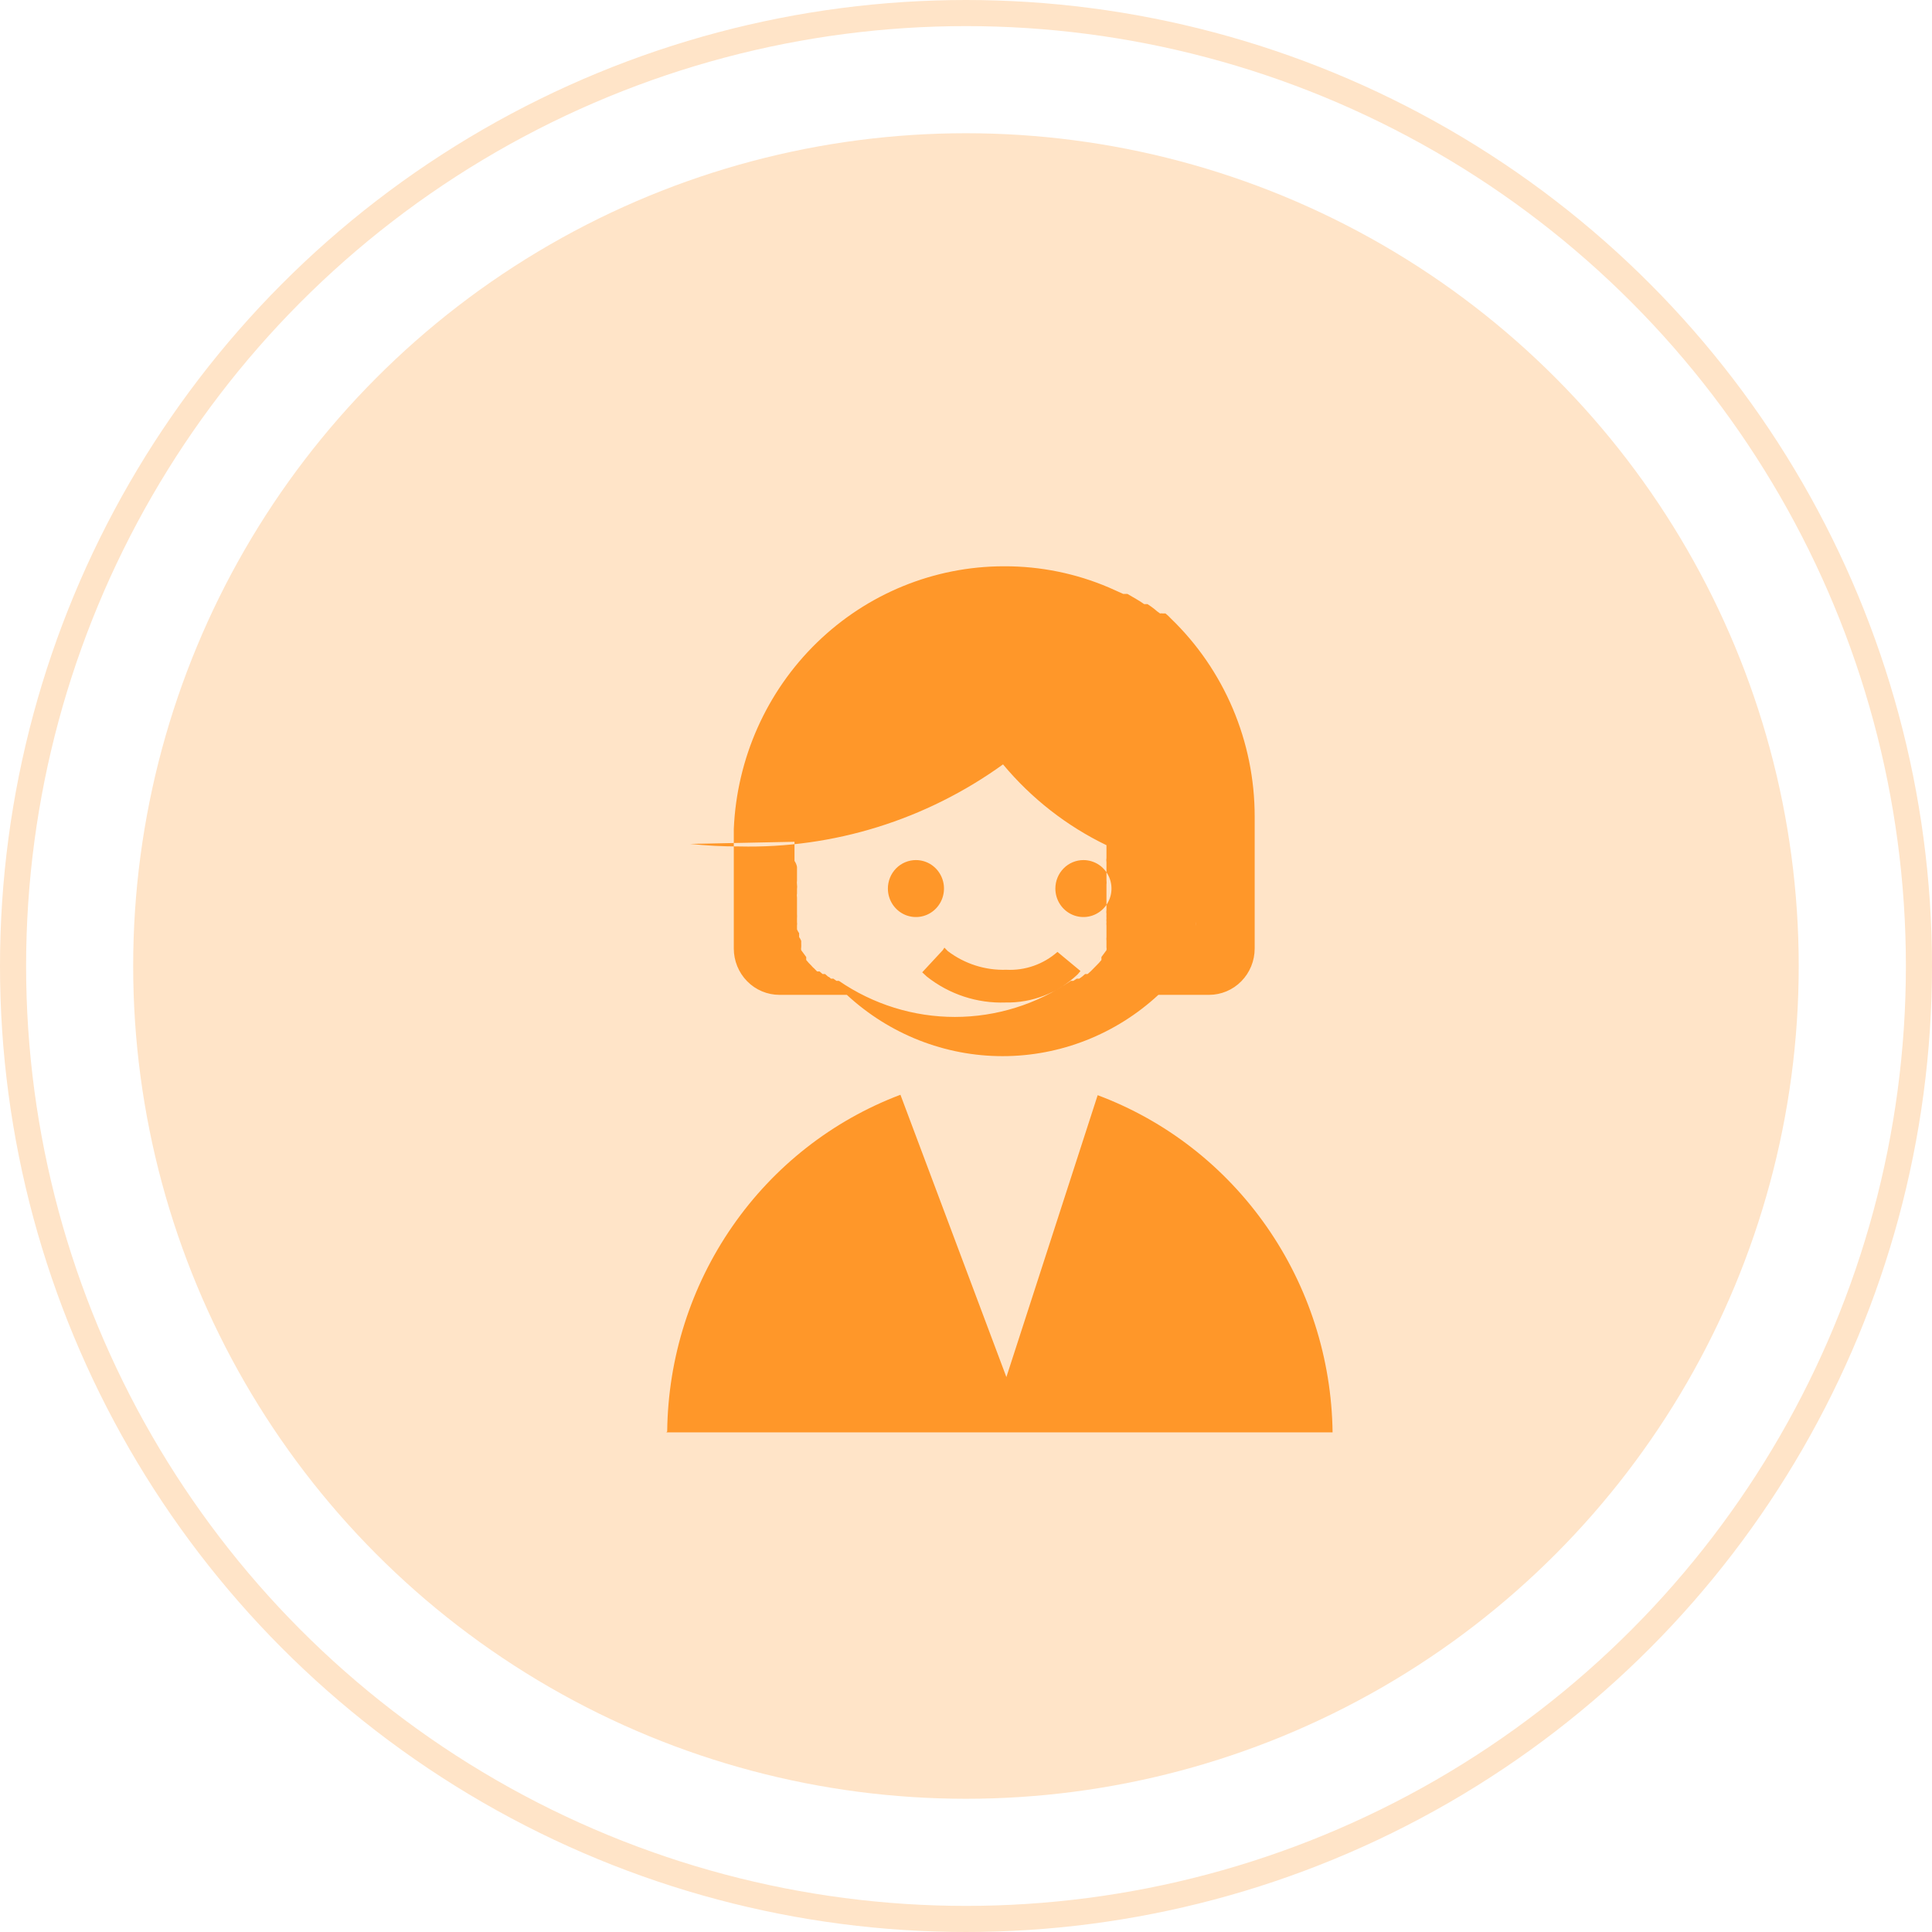
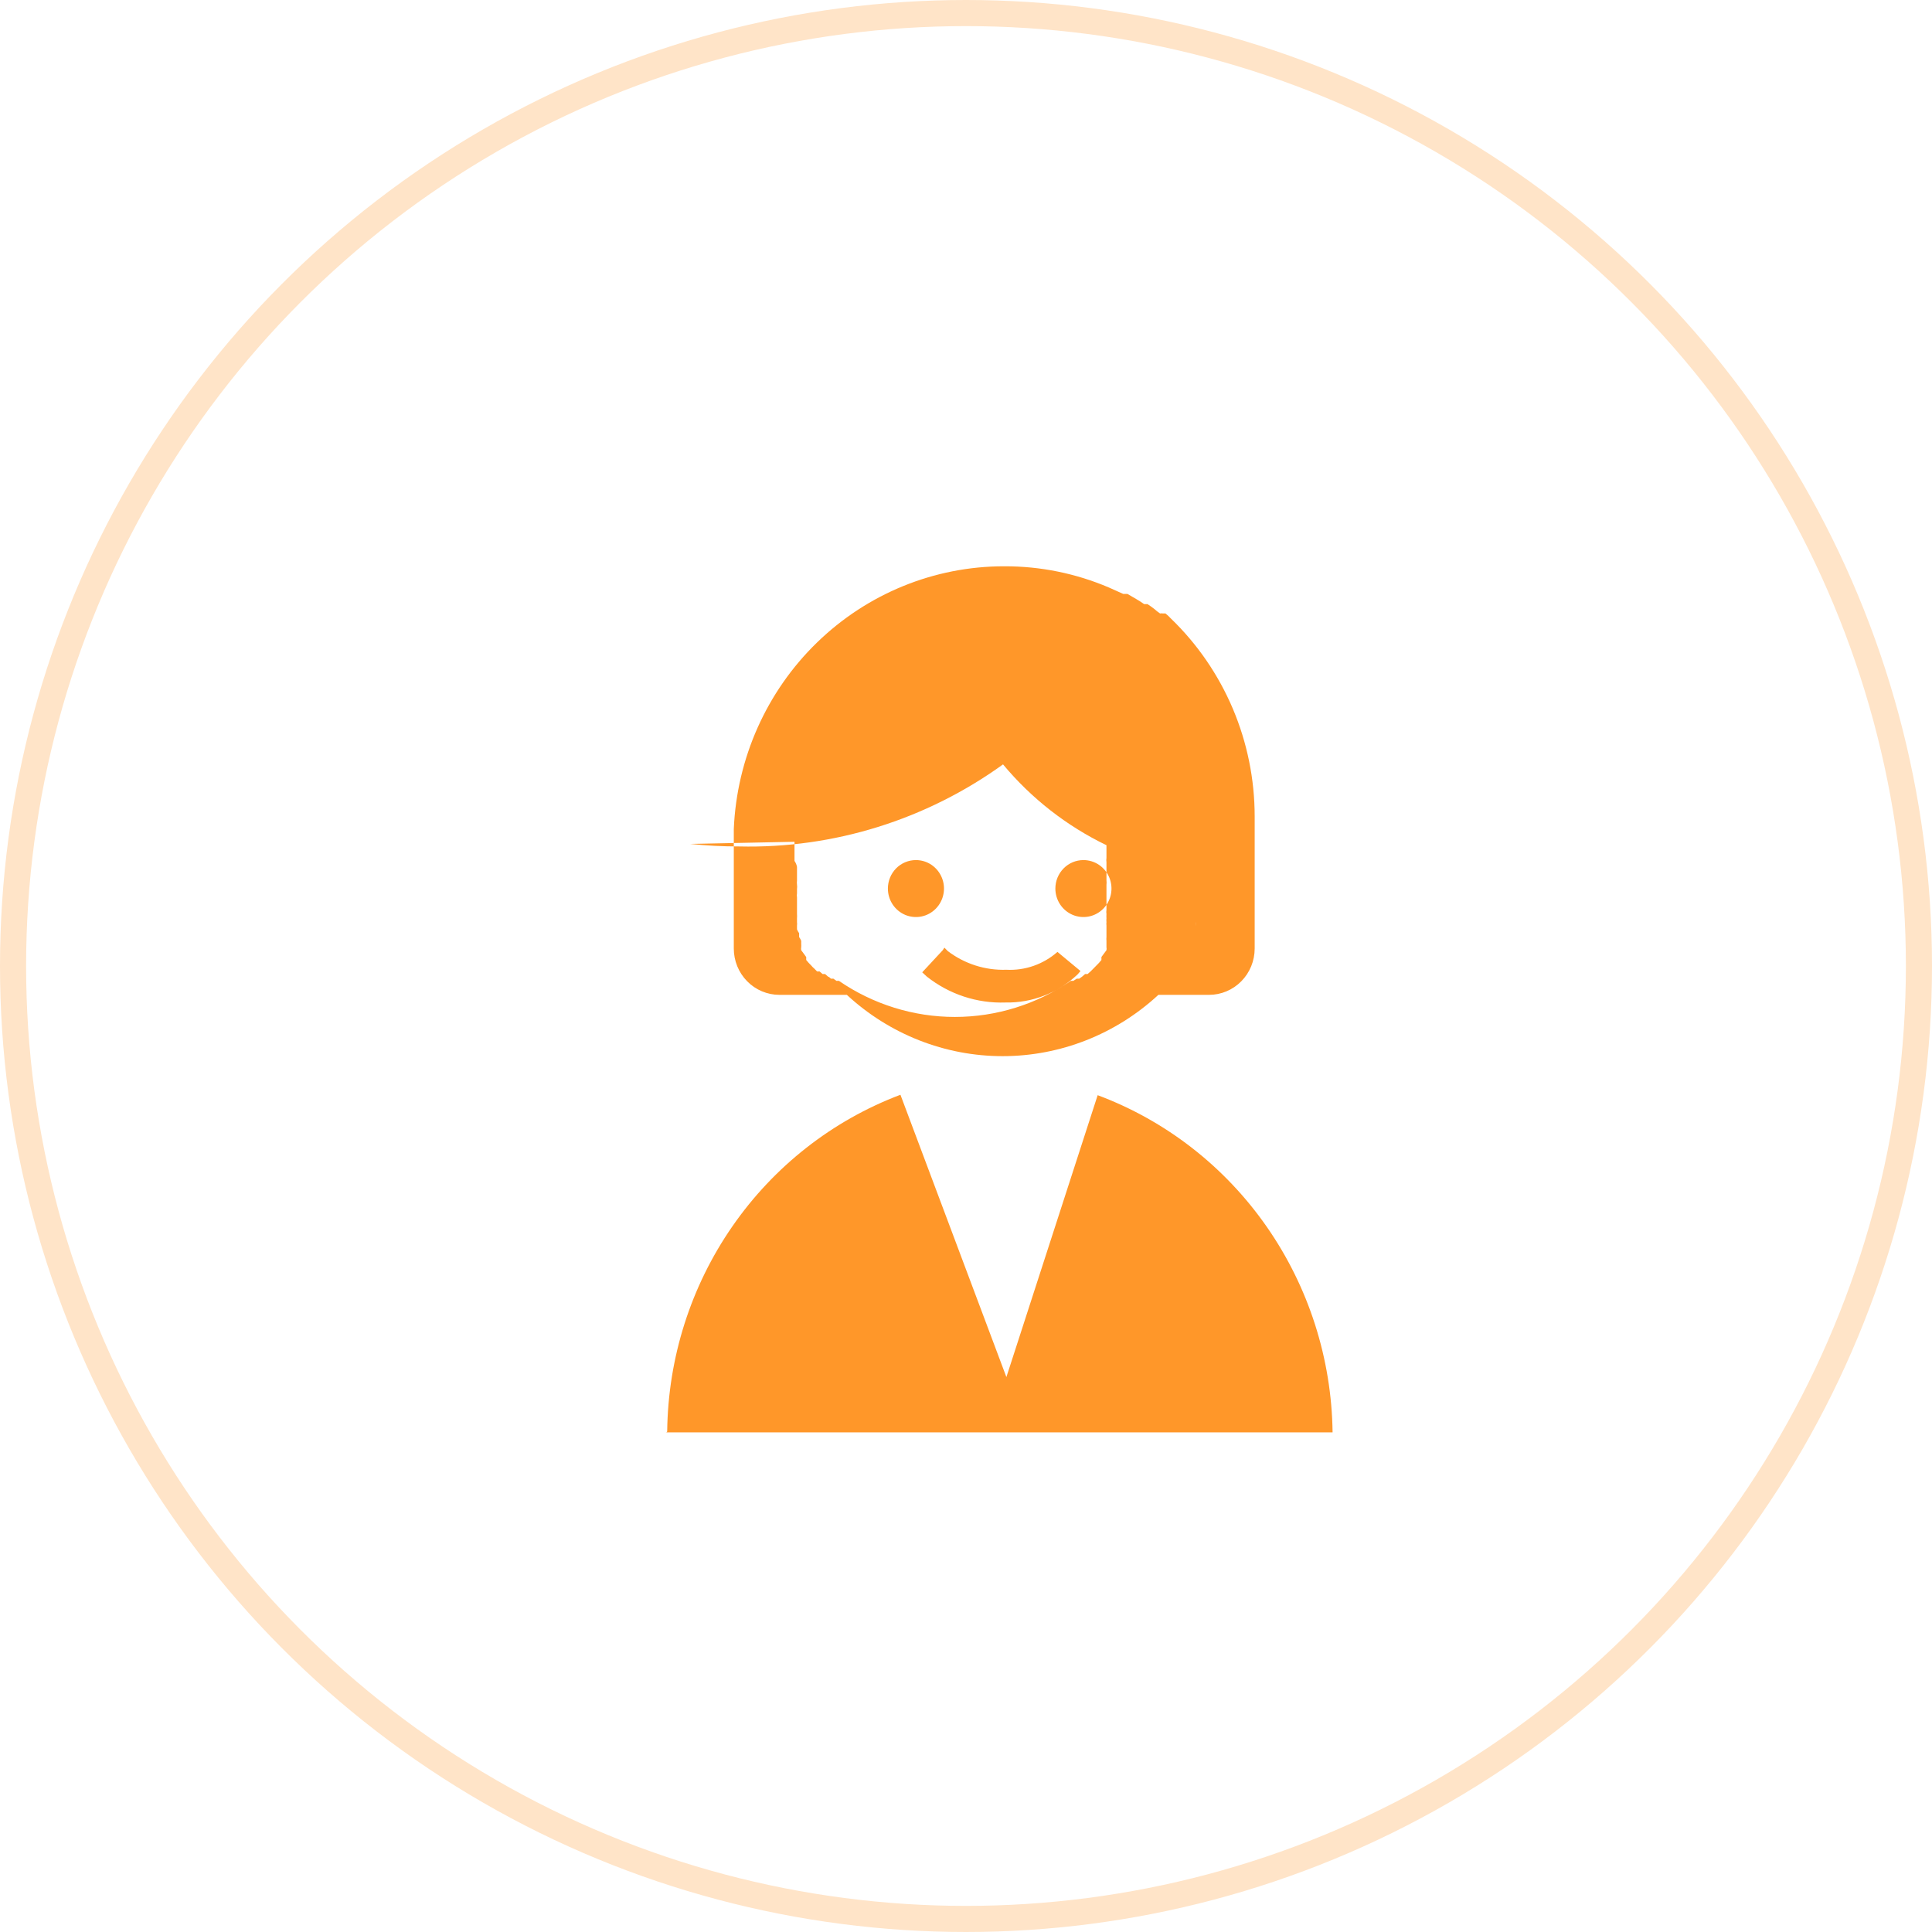
<svg xmlns="http://www.w3.org/2000/svg" width="74" height="74" viewBox="0 0 74 74" fill="none">
  <circle cx="37" cy="37" r="36.5" stroke="#FFE4C8" />
-   <circle cx="36.998" cy="37" r="31.897" fill="#FFE4C8" />
  <path fill-rule="evenodd" clip-rule="evenodd" d="M25.523 54.862H51.041C51.004 52.038 50.124 49.291 48.518 46.986C46.911 44.68 44.654 42.923 42.043 41.948L38.547 52.745L34.489 41.932C31.89 42.913 29.646 44.67 28.051 46.973C26.456 49.275 25.586 52.015 25.555 54.83L25.523 54.862ZM30.431 32.242V32.975C30.479 33.044 30.511 33.121 30.527 33.203V33.561C30.527 33.561 30.527 33.675 30.527 33.724C30.52 33.778 30.52 33.833 30.527 33.887C30.535 33.941 30.535 33.996 30.527 34.05C30.527 34.05 30.527 34.164 30.527 34.213C30.518 34.267 30.518 34.322 30.527 34.376V34.538V34.685V34.848V35.011C30.531 35.065 30.531 35.119 30.527 35.174V35.32C30.533 35.363 30.533 35.407 30.527 35.45V35.597C30.548 35.649 30.575 35.698 30.608 35.743V35.89C30.64 35.935 30.667 35.985 30.688 36.037V36.151C30.691 36.194 30.691 36.238 30.688 36.281C30.68 36.319 30.68 36.357 30.688 36.395L30.784 36.525L30.88 36.656V36.77L30.977 36.883L31.073 36.981C31.106 37.023 31.144 37.061 31.185 37.095L31.297 37.209H31.393L31.506 37.307H31.602L31.714 37.405C31.758 37.422 31.796 37.45 31.827 37.486H31.923L32.035 37.568H32.131C33.443 38.469 34.99 38.951 36.574 38.951C38.158 38.951 39.705 38.469 41.017 37.568H41.113L41.241 37.486H41.337L41.45 37.405L41.562 37.307H41.658L41.77 37.209L41.883 37.095L41.995 36.981L42.091 36.883L42.187 36.77V36.656L42.284 36.525L42.38 36.395C42.387 36.357 42.387 36.319 42.38 36.281V36.151V36.037C42.375 35.988 42.375 35.939 42.38 35.89V35.743V35.597V35.45C42.374 35.407 42.374 35.363 42.38 35.32C42.374 35.272 42.374 35.222 42.38 35.174C42.376 35.119 42.376 35.065 42.38 35.011C42.371 34.957 42.371 34.902 42.38 34.848V34.685C42.38 34.685 42.38 34.587 42.38 34.538V34.376V34.213C42.38 34.213 42.38 34.115 42.38 34.05C42.38 34.05 42.38 33.936 42.38 33.887C42.387 33.833 42.387 33.778 42.38 33.724C42.38 33.724 42.38 33.61 42.38 33.561V33.203C42.38 33.203 42.38 33.073 42.38 33.024C42.371 32.97 42.371 32.915 42.38 32.861V32.373C40.858 31.639 39.507 30.584 38.418 29.278C35.471 31.403 31.928 32.505 28.314 32.421C27.687 32.422 27.061 32.39 26.438 32.324L30.431 32.242ZM36.173 36.297L36.301 36.428C36.947 36.919 37.74 37.172 38.547 37.144C39.261 37.181 39.962 36.936 40.503 36.46L41.386 37.193L41.273 37.323C40.526 38.032 39.537 38.418 38.515 38.398C37.426 38.437 36.358 38.085 35.499 37.405L35.323 37.242L36.109 36.395L36.173 36.297ZM41.498 32.943C41.71 32.943 41.918 33.007 42.095 33.126C42.272 33.246 42.409 33.417 42.491 33.616C42.572 33.816 42.593 34.035 42.552 34.246C42.51 34.458 42.408 34.653 42.258 34.805C42.107 34.958 41.916 35.062 41.707 35.104C41.499 35.146 41.283 35.124 41.087 35.042C40.89 34.959 40.722 34.819 40.604 34.64C40.486 34.46 40.423 34.249 40.423 34.034C40.423 33.744 40.536 33.467 40.738 33.262C40.94 33.057 41.213 32.943 41.498 32.943ZM35.082 32.943C35.295 32.943 35.503 33.007 35.679 33.126C35.856 33.246 35.994 33.417 36.075 33.616C36.157 33.816 36.178 34.035 36.136 34.246C36.095 34.458 35.992 34.653 35.842 34.805C35.692 34.958 35.501 35.062 35.292 35.104C35.084 35.146 34.867 35.124 34.671 35.042C34.475 34.959 34.307 34.819 34.189 34.64C34.071 34.46 34.008 34.249 34.008 34.034C34.008 33.744 34.121 33.467 34.322 33.262C34.524 33.057 34.797 32.943 35.082 32.943ZM38.483 21.69C39.854 21.688 41.212 21.964 42.476 22.504L43.021 22.748H43.182L43.519 22.944L43.679 23.041L43.823 23.139H43.952L44.096 23.237L44.224 23.334L44.321 23.416L44.433 23.497C44.47 23.49 44.508 23.49 44.545 23.497H44.641L44.754 23.595L44.85 23.693C45.862 24.668 46.668 25.843 47.22 27.144C47.771 28.446 48.056 29.848 48.057 31.265C48.057 31.602 48.057 31.944 48.057 32.291V36.33C48.057 36.801 47.873 37.252 47.545 37.585C47.218 37.918 46.773 38.105 46.309 38.105H44.369C42.738 39.615 40.61 40.453 38.402 40.453C36.195 40.453 34.067 39.615 32.436 38.105H29.854C29.39 38.105 28.945 37.918 28.618 37.585C28.29 37.252 28.106 36.801 28.106 36.33V31.754C28.221 29.046 29.362 26.488 31.289 24.614C33.216 22.739 35.781 21.691 38.45 21.69H38.483ZM43.535 38.561L43.647 38.463L43.535 38.561ZM45.363 36.346V36.2V36.346ZM45.796 35.467V35.304C45.792 35.358 45.792 35.413 45.796 35.467ZM46.117 34.522V34.359V34.522Z" fill="#FF9729" />
</svg>